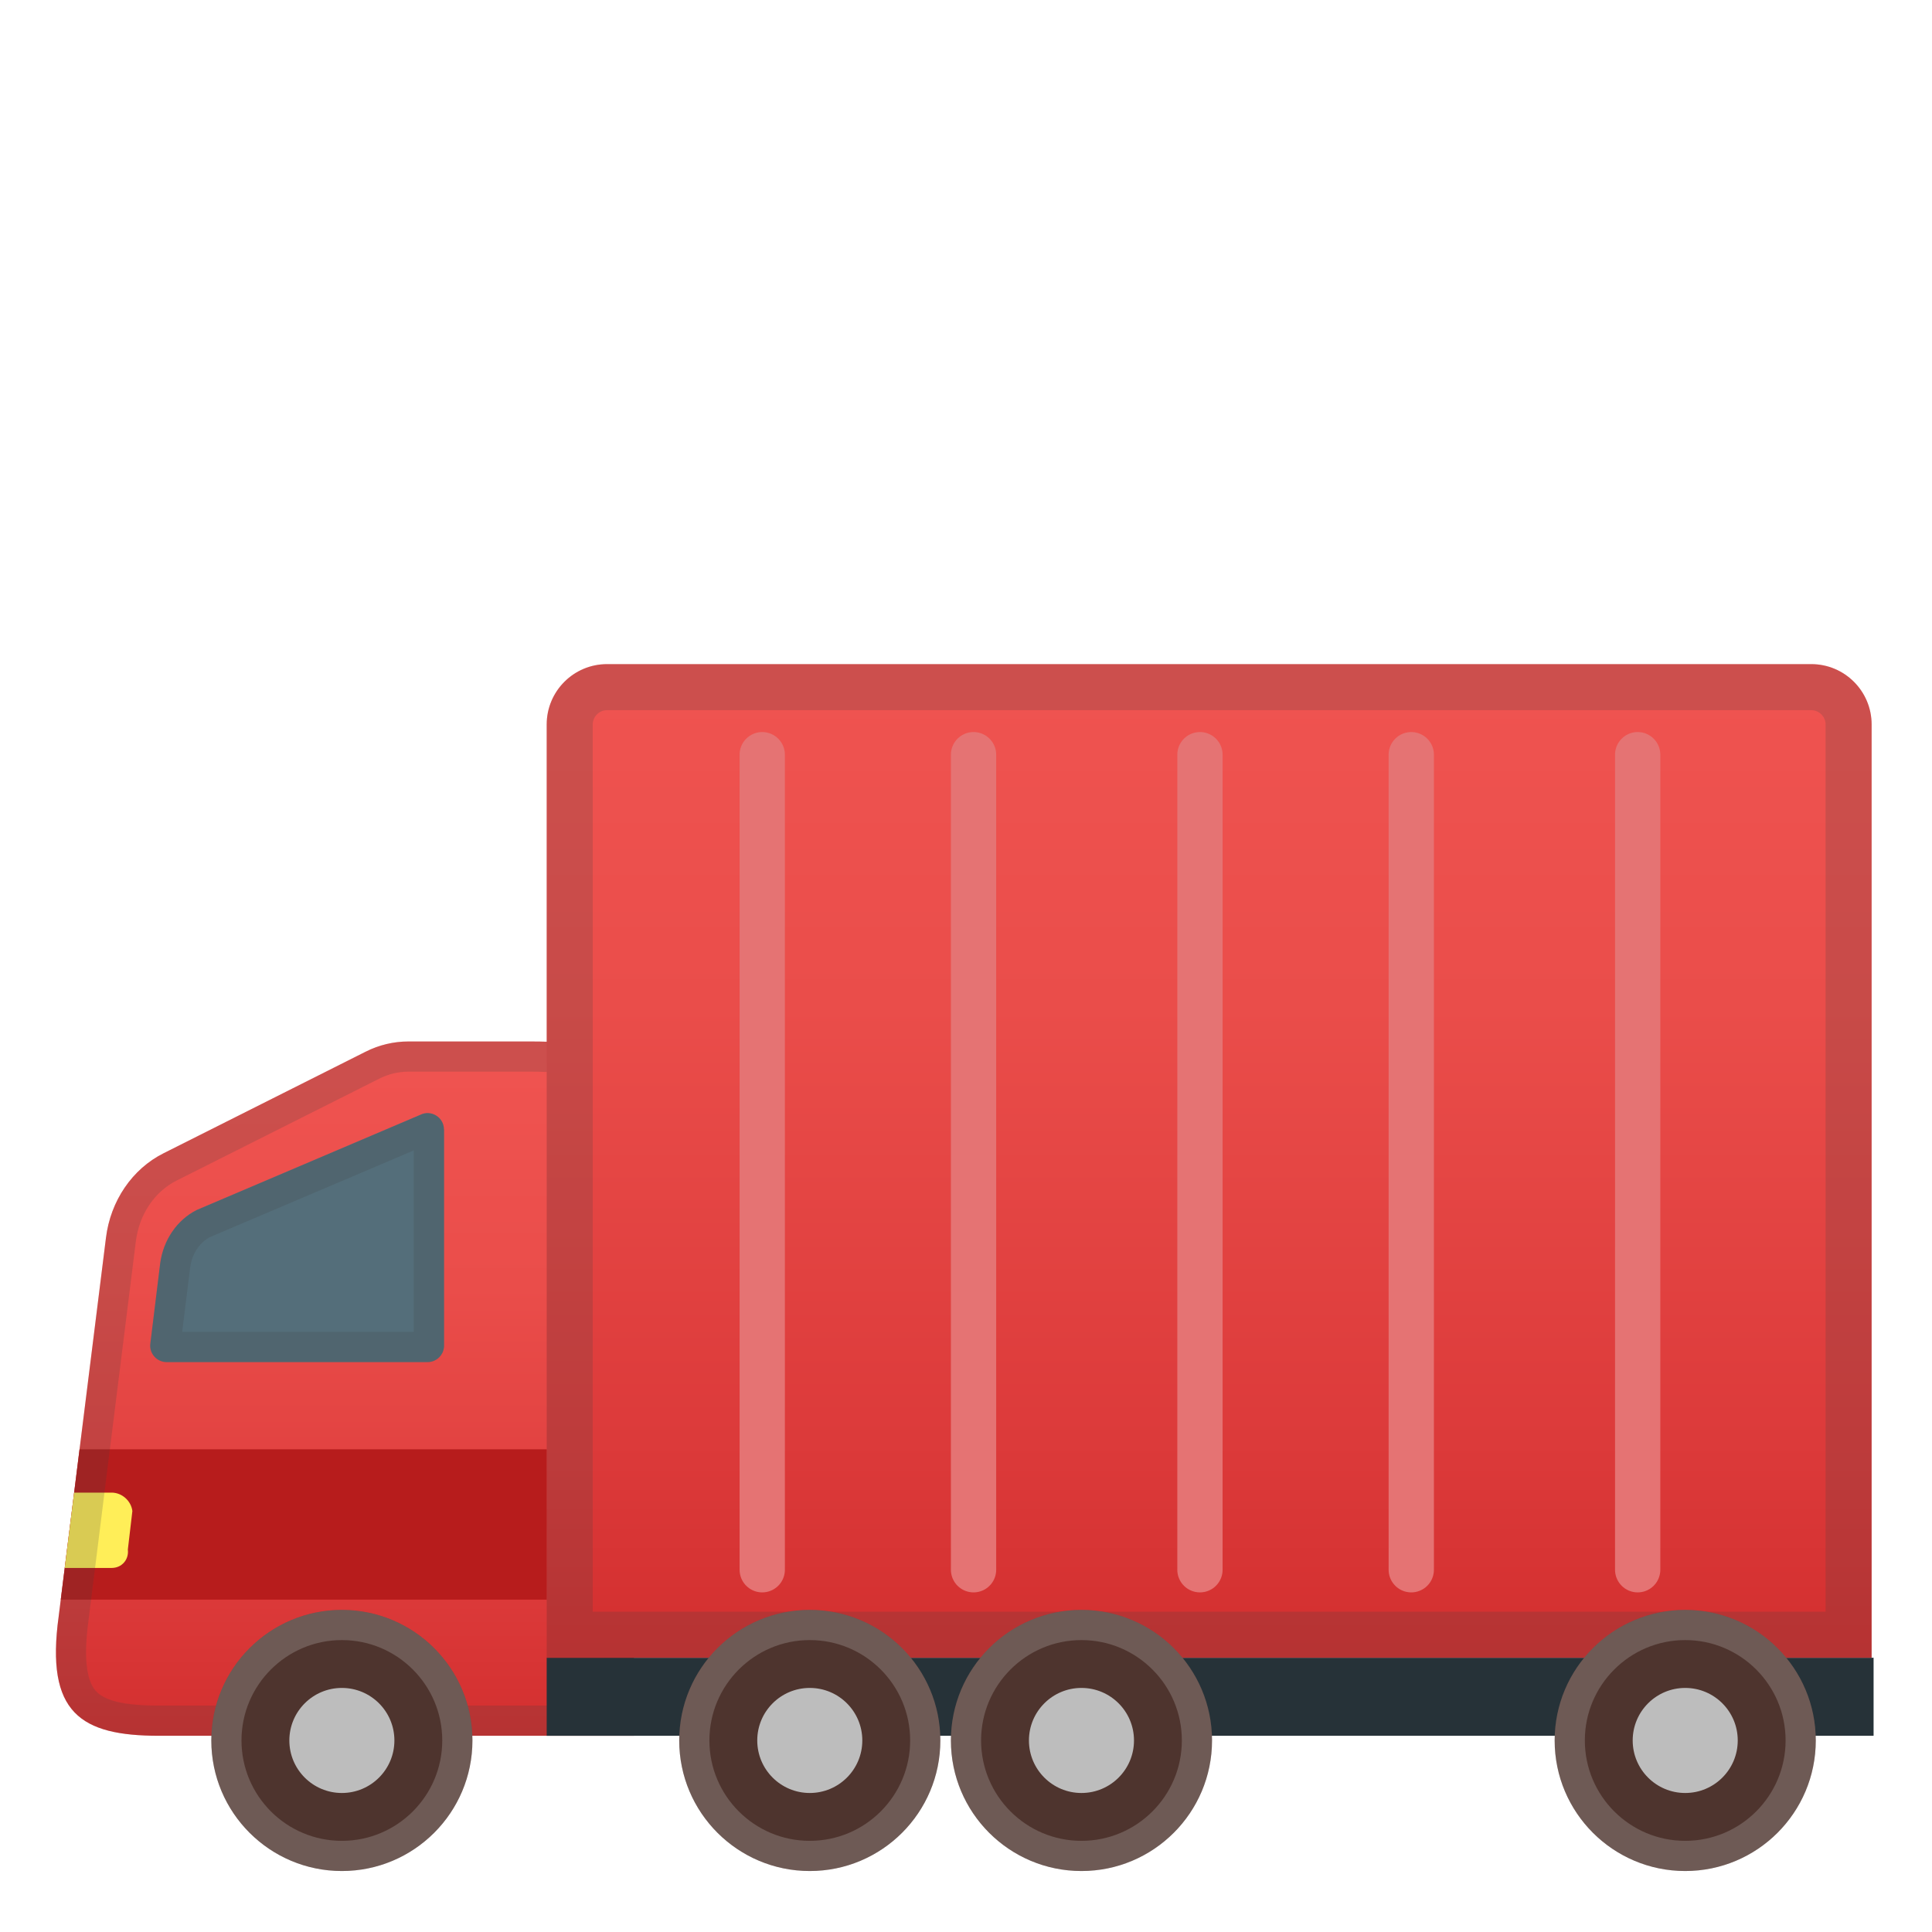
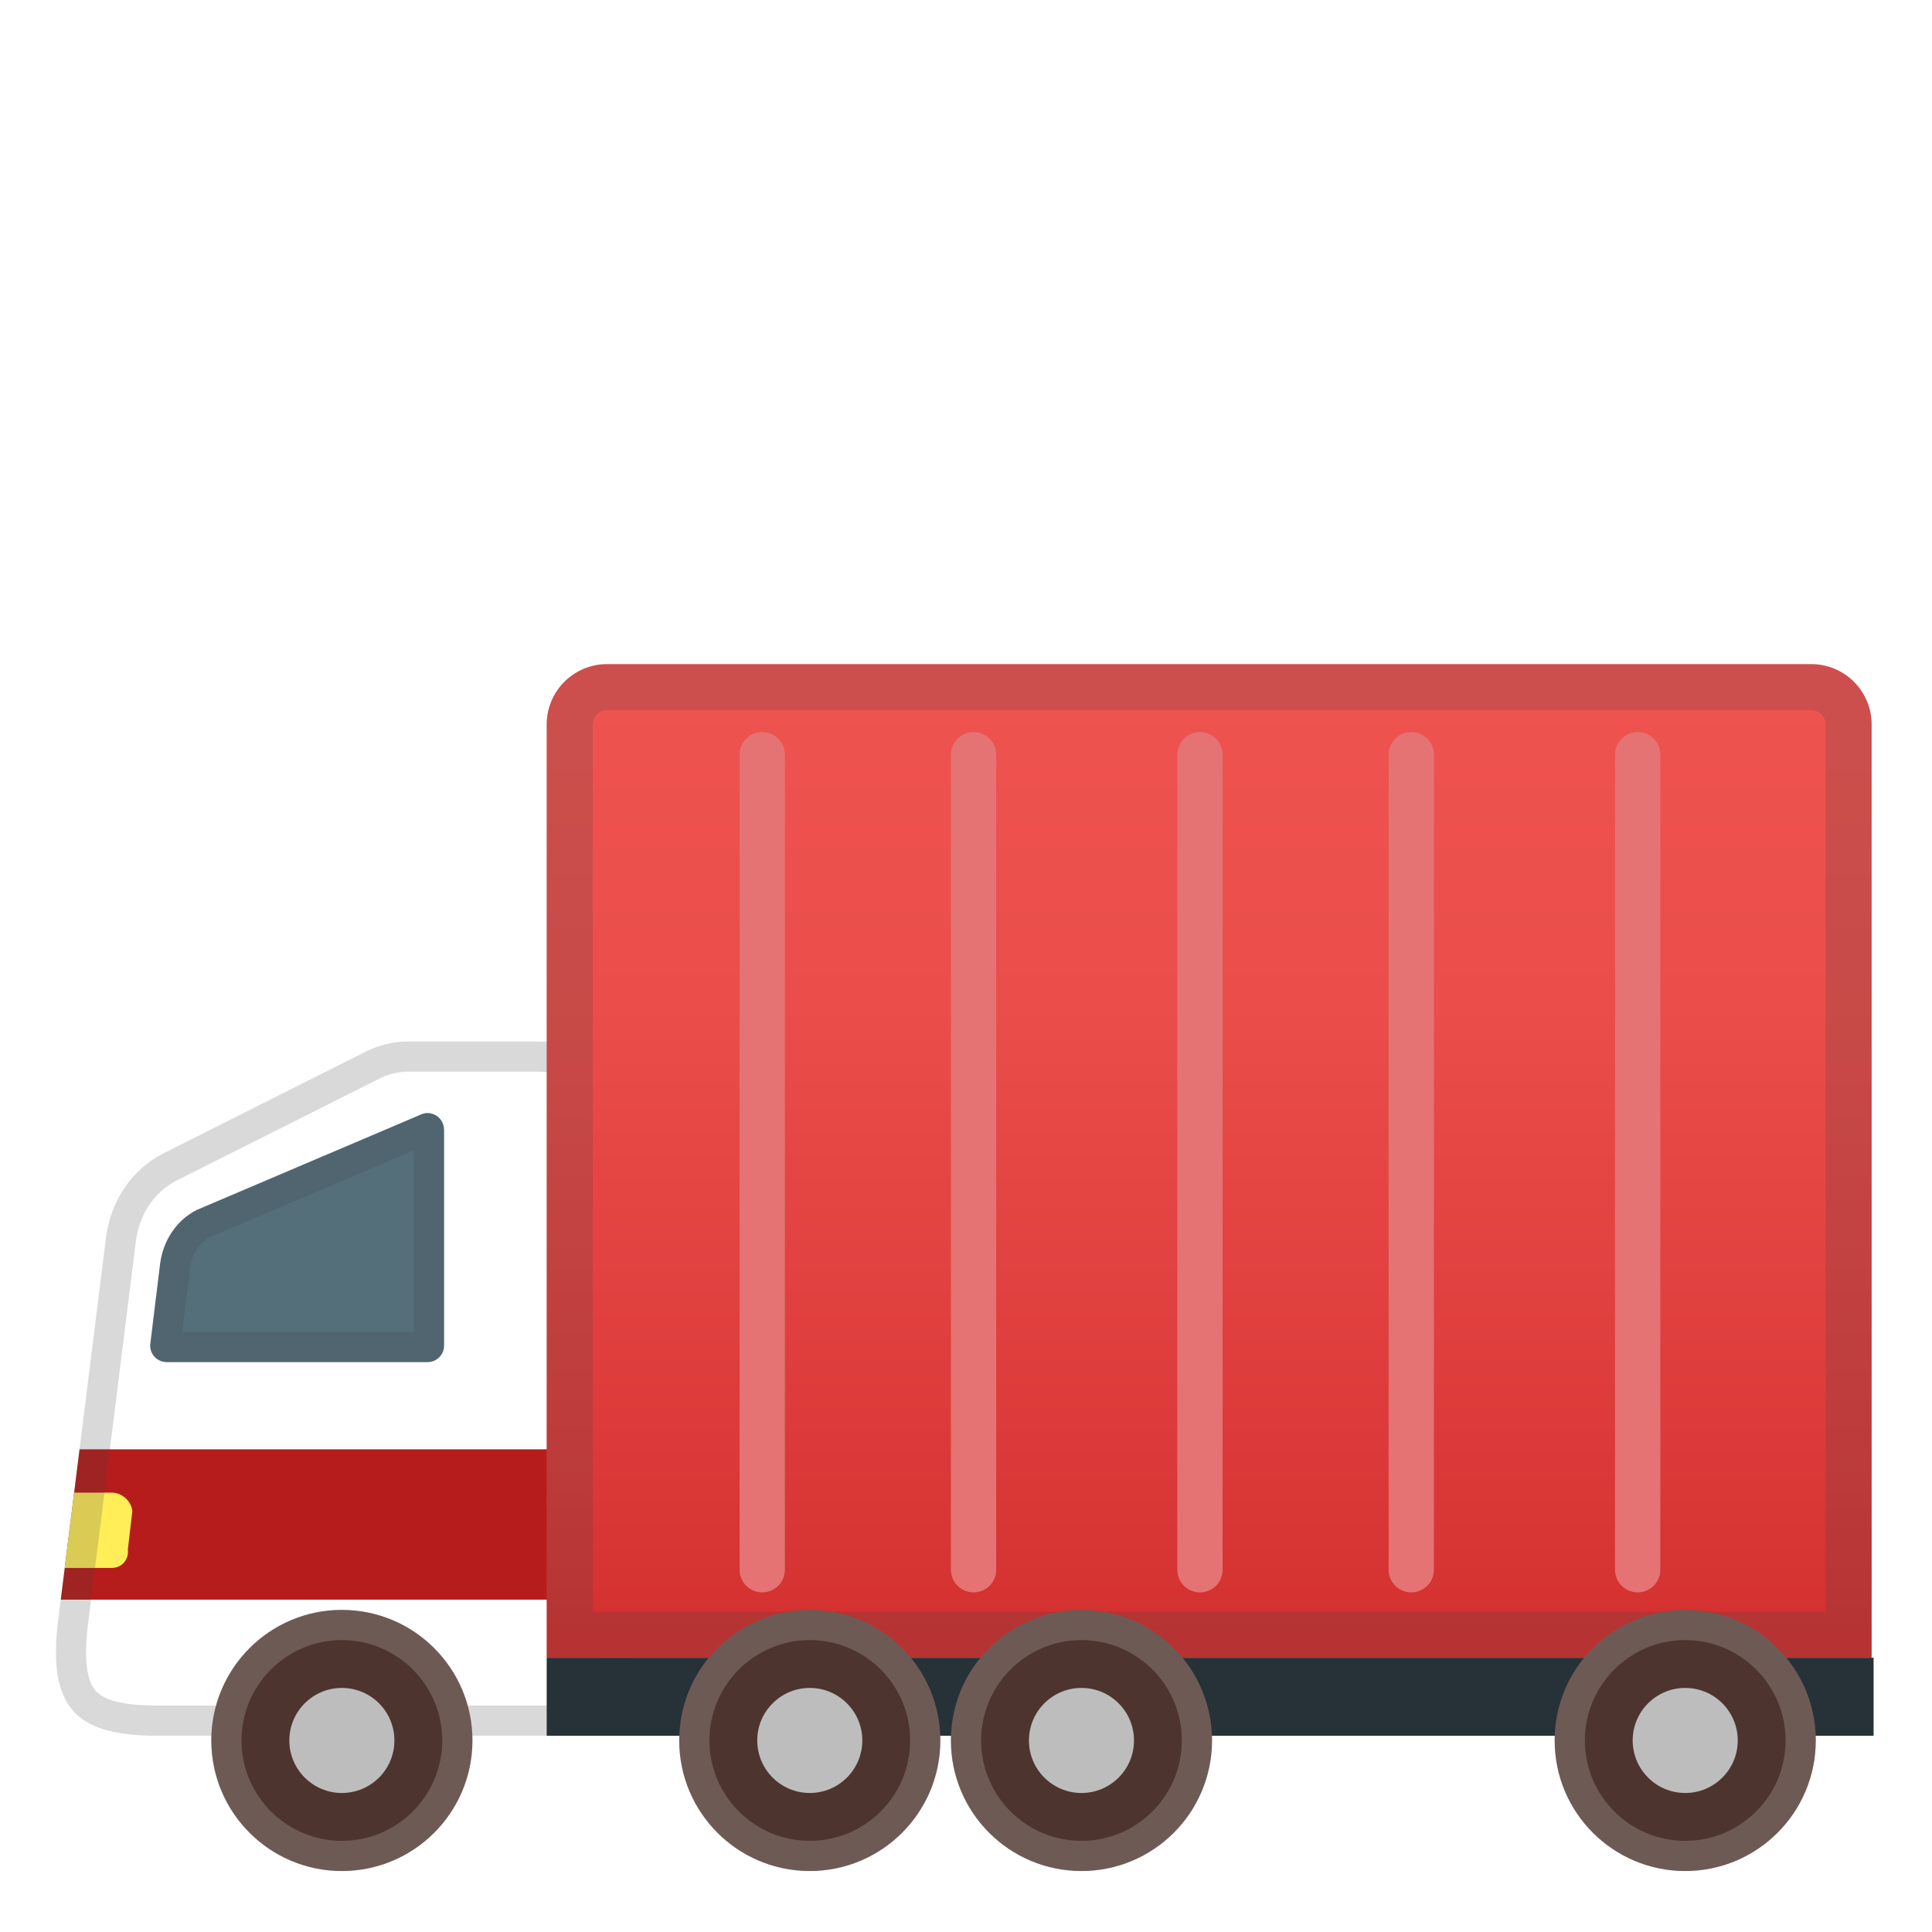
<svg xmlns="http://www.w3.org/2000/svg" xmlns:xlink="http://www.w3.org/1999/xlink" width="128" height="128" style="enable-background:new 0 0 128 128;">
  <g>
    <linearGradient id="SVGID_1_" gradientUnits="userSpaceOnUse" x1="22.854" x2="22.854" y1="70.75" y2="115.045">
      <stop offset="3.176769e-03" style="stop-color:#EF5350" />
      <stop offset="0.327" style="stop-color:#EA4D4A" />
      <stop offset="0.779" style="stop-color:#DC3A3A" />
      <stop offset="1" style="stop-color:#D32F2F" />
    </linearGradient>
-     <path d="M35.13,69h-8.07c-0.98,0-1.95,0.23-2.84,0.68l-13.39,6.73c-2.07,1.04-3.51,3.15-3.81,5.6 l-3.13,25.06C3,113.5,5.35,115,10.54,115H42v-5.2V76.23C42,70.69,42,69,35.13,69z" style="fill:url(#SVGID_1_);" />
  </g>
  <path d="M29.41,74.83c0-0.81-0.85-1.33-1.57-0.97l-14.8,6.3c-1.32,0.66-2.23,2.01-2.43,3.56l-0.65,5.3 c-0.08,0.65,0.43,1.22,1.08,1.22h17.29c0.6,0,1.09-0.49,1.09-1.09V74.83z" style="fill:#546E7A;" />
  <g>
    <defs>
      <path id="SVGID_2_" d="M35.13,69h-8.07c-0.98,0-1.95,0.23-2.84,0.68l-13.39,6.73c-2.07,1.04-3.51,3.15-3.81,5.6l-3.13,25.06 C3,113.5,5.35,115,10.54,115H42v-5.2V76.23C42,70.69,42,69,35.13,69z" />
    </defs>
    <clipPath id="SVGID_3_">
      <use style="overflow:visible;" xlink:href="#SVGID_2_" />
    </clipPath>
    <rect height="9.96" style="clip-path:url(#SVGID_3_);fill:#B71C1C;" width="40.36" x="2" y="96.02" />
    <g style="clip-path:url(#SVGID_3_);">
      <path d="M7.4,103.88h-7.75c-0.68,0-1.29-0.55-1.37-1.22l-0.31-2.55c-0.08-0.68,0.4-1.22,1.07-1.22H7.4 c0.68,0,1.29,0.55,1.37,1.22l-0.3,2.55C8.55,103.33,8.07,103.88,7.4,103.88z" style="fill:#FFEE58;" />
    </g>
  </g>
  <g style="opacity:0.2;">
    <path d="M35.06,71c3.18,0,4.2,0.41,4.46,0.76c0.44,0.57,0.47,2.38,0.47,4.47v33.57v3.2H10.54 c-2.28,0-3.62-0.31-4.21-0.99c-0.63-0.73-0.79-2.3-0.46-4.7L9,82.25c0.22-1.79,1.24-3.31,2.73-4.05l13.39-6.73 c0.61-0.31,1.27-0.47,1.94-0.47H35 M35.13,69h-8.07c-0.98,0-1.95,0.23-2.84,0.68l-13.39,6.73c-2.07,1.04-3.51,3.15-3.81,5.6 l-3.13,25.06C3,113.5,5.35,115,10.54,115H42v-5.2V76.23C42,70.69,42,69,35.13,69L35.13,69z" style="fill:#424242;" />
  </g>
  <rect height="5.17" style="fill:#263238;" width="87.91" x="36.22" y="109.83" />
  <g style="opacity:0.2;">
    <path d="M27.41,76.22v12.02H12.07l0.53-4.27c0.11-0.87,0.6-1.62,1.29-2L27.41,76.22 M28.33,73.75 c-0.16,0-0.33,0.04-0.49,0.12l-14.8,6.3c-1.32,0.66-2.23,2.01-2.43,3.56l-0.65,5.3c-0.08,0.65,0.43,1.22,1.08,1.22h17.29 c0.6,0,1.09-0.49,1.09-1.09V74.83C29.41,74.2,28.9,73.75,28.33,73.75L28.33,73.75z" style="fill:#424242;" />
  </g>
  <linearGradient id="SVGID_4_" gradientUnits="userSpaceOnUse" x1="80.109" x2="80.109" y1="45.71" y2="109.611">
    <stop offset="3.176769e-03" style="stop-color:#EF5350" />
    <stop offset="0.327" style="stop-color:#EA4D4A" />
    <stop offset="0.779" style="stop-color:#DC3A3A" />
    <stop offset="1" style="stop-color:#D32F2F" />
  </linearGradient>
  <path d="M124,109.83H36.22V48c0-2.21,1.79-4,4-4H120c2.21,0,4,1.79,4,4V109.83z" style="fill:url(#SVGID_4_);" />
  <g style="opacity:0.2;">
    <path d="M120,47.05c0.52,0,0.95,0.43,0.95,0.95v58.78H39.27V48c0-0.52,0.43-0.95,0.95-0.95H120 M120,44 H40.22c-2.21,0-4,1.79-4,4v61.83H124V48C124,45.79,122.21,44,120,44L120,44z" style="fill:#424242;" />
  </g>
  <g>
    <g>
      <circle cx="111.65" cy="115.31" r="8.65" style="fill:#4E342E;" />
      <g style="opacity:0.2;">
        <path d="M111.65,108.66c3.67,0,6.65,2.98,6.65,6.65s-2.98,6.65-6.65,6.65s-6.65-2.98-6.65-6.65 S107.98,108.66,111.65,108.66 M111.65,106.66c-4.78,0-8.65,3.87-8.65,8.65s3.87,8.65,8.65,8.65s8.65-3.87,8.65-8.65 S116.43,106.66,111.65,106.66L111.65,106.66z" style="fill:#EEEEEE;" />
      </g>
    </g>
    <circle cx="111.65" cy="115.31" r="3.48" style="fill:#BDBDBD;" />
  </g>
  <g>
    <g>
      <circle cx="22.65" cy="115.31" r="8.65" style="fill:#4E342E;" />
      <g style="opacity:0.2;">
        <path d="M22.65,108.66c3.67,0,6.65,2.98,6.65,6.65s-2.98,6.65-6.65,6.65S16,118.98,16,115.31 S18.98,108.66,22.65,108.66 M22.65,106.66c-4.78,0-8.65,3.87-8.65,8.65s3.87,8.65,8.65,8.65s8.65-3.87,8.65-8.65 S27.43,106.66,22.65,106.66L22.65,106.66z" style="fill:#EEEEEE;" />
      </g>
    </g>
    <circle cx="22.65" cy="115.31" r="3.48" style="fill:#BDBDBD;" />
  </g>
  <g>
    <g>
      <circle cx="53.65" cy="115.31" r="8.65" style="fill:#4E342E;" />
      <g style="opacity:0.2;">
        <path d="M53.65,108.66c3.67,0,6.65,2.98,6.65,6.65s-2.98,6.65-6.65,6.65S47,118.98,47,115.31 S49.98,108.66,53.65,108.66 M53.65,106.66c-4.78,0-8.65,3.87-8.65,8.65s3.87,8.65,8.65,8.65s8.65-3.87,8.65-8.65 S58.43,106.66,53.65,106.66L53.65,106.66z" style="fill:#EEEEEE;" />
      </g>
    </g>
    <circle cx="53.65" cy="115.31" r="3.48" style="fill:#BDBDBD;" />
  </g>
  <g>
    <g>
      <circle cx="71.65" cy="115.31" r="8.65" style="fill:#4E342E;" />
      <g style="opacity:0.2;">
        <path d="M71.65,108.66c3.67,0,6.65,2.98,6.65,6.65s-2.98,6.65-6.65,6.65S65,118.98,65,115.31 S67.98,108.66,71.65,108.66 M71.65,106.66c-4.78,0-8.65,3.87-8.65,8.65s3.87,8.65,8.65,8.65s8.65-3.87,8.65-8.65 S76.43,106.66,71.65,106.66L71.65,106.66z" style="fill:#EEEEEE;" />
      </g>
    </g>
    <circle cx="71.65" cy="115.31" r="3.48" style="fill:#BDBDBD;" />
  </g>
  <line style="fill:none;stroke:#E57373;stroke-width:3;stroke-linecap:round;stroke-linejoin:round;stroke-miterlimit:10;" x1="50.5" x2="50.5" y1="50" y2="104" />
  <line style="fill:none;stroke:#E57373;stroke-width:3;stroke-linecap:round;stroke-linejoin:round;stroke-miterlimit:10;" x1="64.5" x2="64.5" y1="50" y2="104" />
  <line style="fill:none;stroke:#E57373;stroke-width:3;stroke-linecap:round;stroke-linejoin:round;stroke-miterlimit:10;" x1="79.5" x2="79.5" y1="50" y2="104" />
  <line style="fill:none;stroke:#E57373;stroke-width:3;stroke-linecap:round;stroke-linejoin:round;stroke-miterlimit:10;" x1="93.5" x2="93.5" y1="50" y2="104" />
  <line style="fill:none;stroke:#E57373;stroke-width:3;stroke-linecap:round;stroke-linejoin:round;stroke-miterlimit:10;" x1="108.5" x2="108.5" y1="50" y2="104" />
</svg>